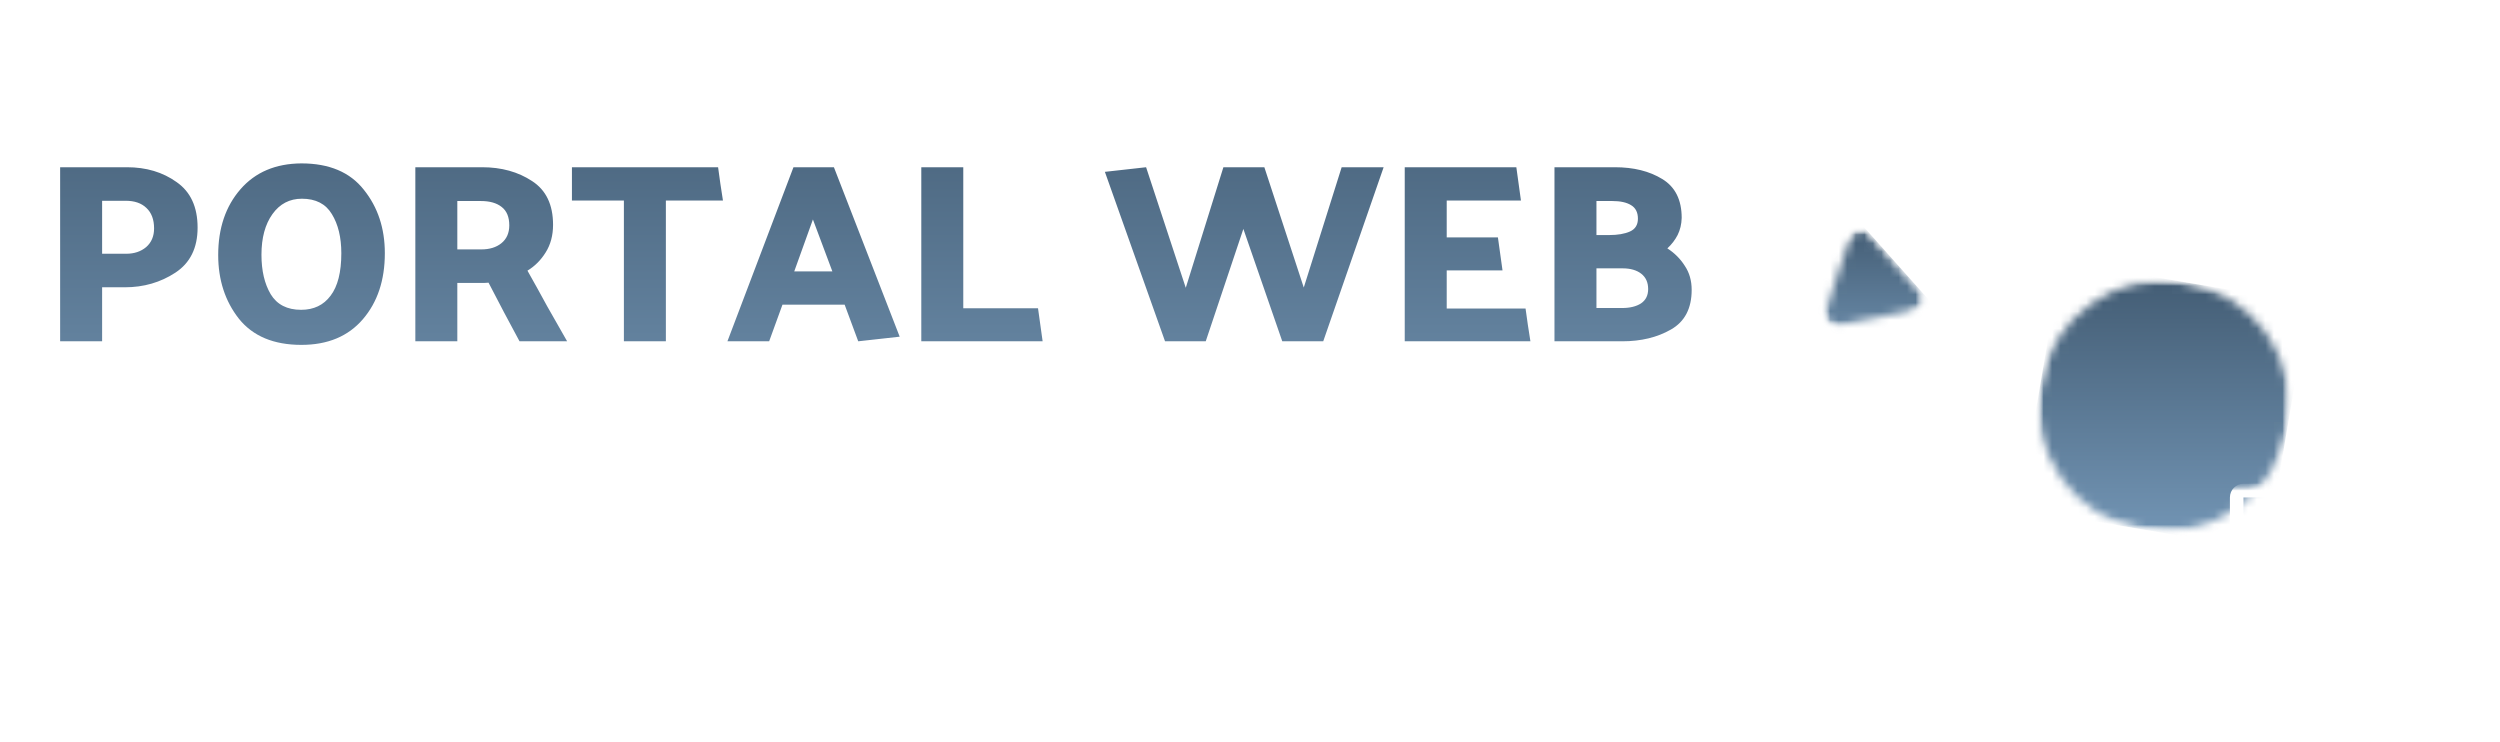
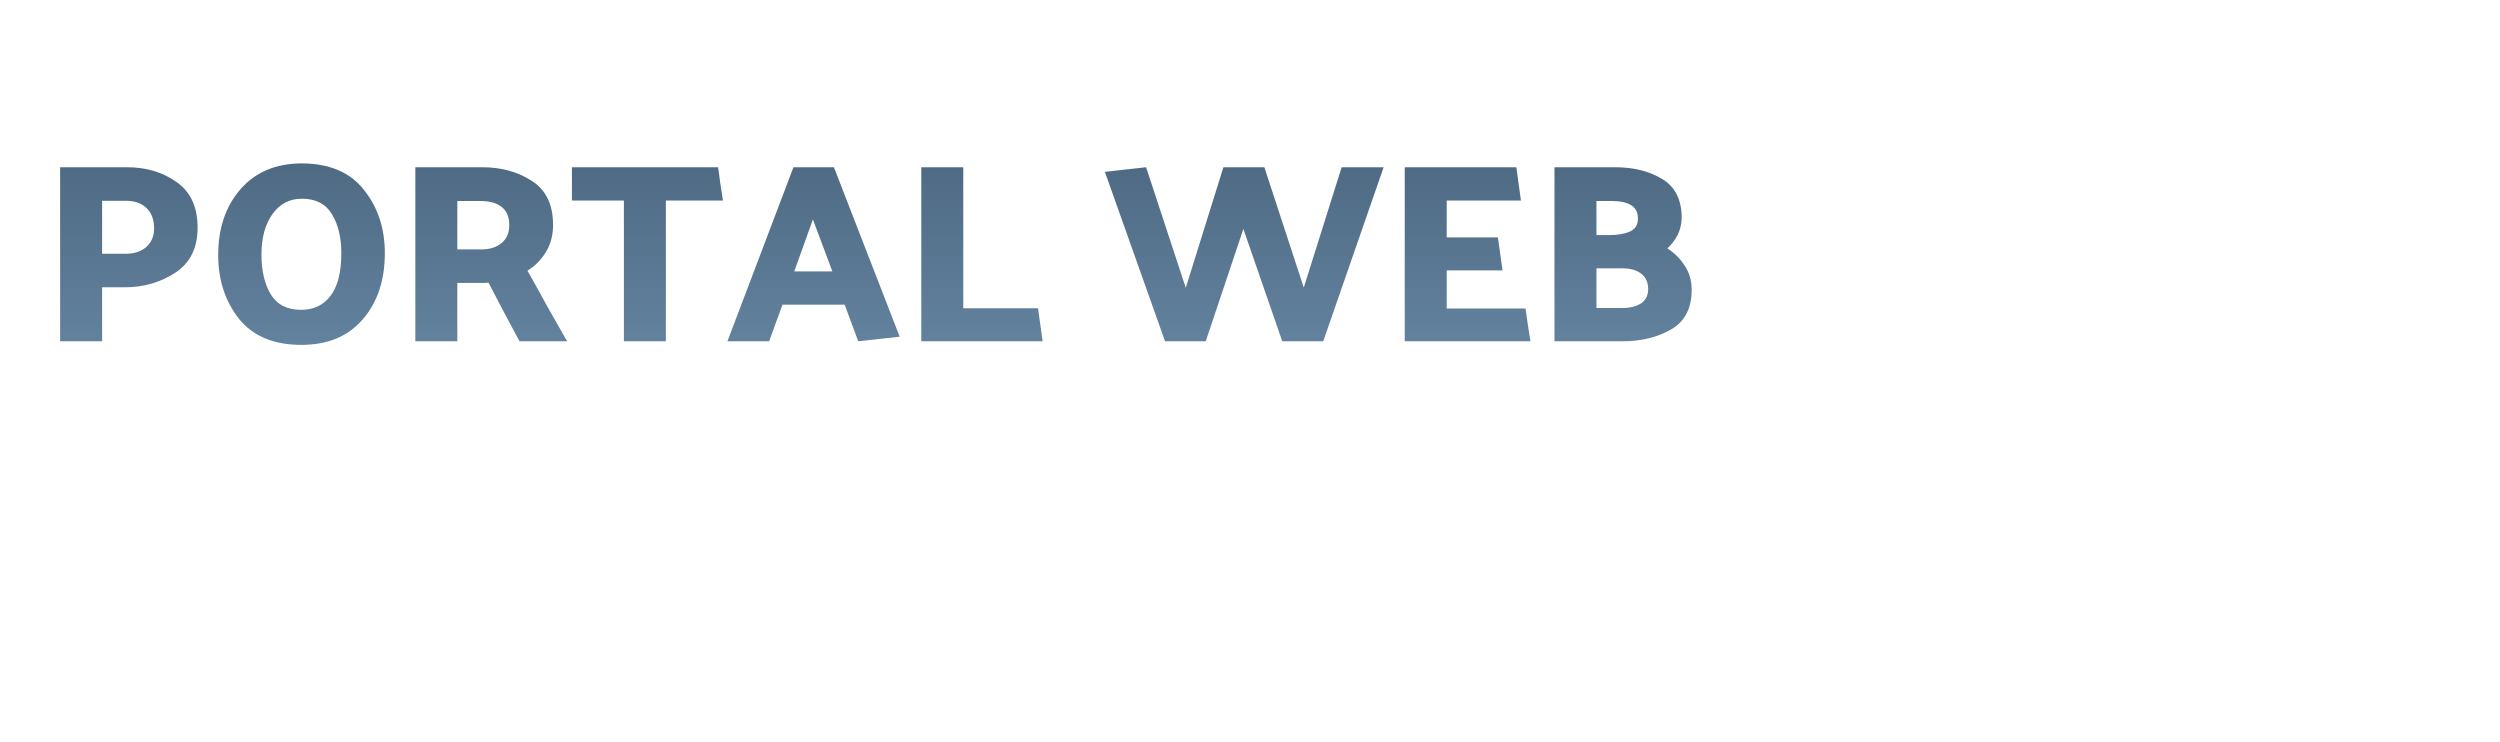
<svg xmlns="http://www.w3.org/2000/svg" width="293" height="87" viewBox="0 0 293 87" fill="none">
  <g filter="url(#filter0_d_28_977)">
    <path d="M7.048 36V15.6H14.878C17.138 15.6 19.078 16.18 20.698 17.34C22.338 18.48 23.158 20.26 23.158 22.68C23.158 25.06 22.288 26.82 20.548 27.96C18.808 29.1 16.838 29.67 14.638 29.67H11.968V36H7.048ZM14.728 19.53H11.968V25.74H14.788C15.728 25.74 16.508 25.48 17.128 24.96C17.748 24.42 18.058 23.69 18.058 22.77C18.058 21.73 17.758 20.93 17.158 20.37C16.578 19.81 15.768 19.53 14.728 19.53ZM35.323 15.15C38.583 15.15 41.023 16.18 42.643 18.24C44.283 20.28 45.103 22.76 45.103 25.68C45.103 28.84 44.243 31.42 42.523 33.42C40.803 35.42 38.403 36.42 35.323 36.42C32.083 36.42 29.643 35.4 28.003 33.36C26.383 31.3 25.573 28.81 25.573 25.89C25.573 22.75 26.443 20.18 28.183 18.18C29.923 16.18 32.303 15.17 35.323 15.15ZM35.293 32.31C36.773 32.31 37.923 31.76 38.743 30.66C39.583 29.56 40.003 27.9 40.003 25.68C40.003 23.82 39.633 22.29 38.893 21.09C38.173 19.89 37.003 19.29 35.383 19.29C33.943 19.29 32.793 19.89 31.933 21.09C31.073 22.29 30.643 23.88 30.643 25.86C30.643 27.72 31.003 29.26 31.723 30.48C32.463 31.7 33.653 32.31 35.293 32.31ZM56.358 19.56H53.598V25.23H56.418C57.378 25.23 58.158 24.99 58.758 24.51C59.378 24.01 59.688 23.31 59.688 22.41C59.688 21.43 59.388 20.71 58.788 20.25C58.208 19.79 57.398 19.56 56.358 19.56ZM60.888 36C60.268 34.86 59.658 33.72 59.058 32.58C58.458 31.42 57.858 30.27 57.258 29.13C57.098 29.15 56.928 29.16 56.748 29.16C56.588 29.16 56.428 29.16 56.268 29.16H53.598V36H48.678V15.6H56.508C58.768 15.6 60.718 16.14 62.358 17.22C63.998 18.28 64.818 19.99 64.818 22.35C64.818 23.59 64.528 24.67 63.948 25.59C63.388 26.49 62.678 27.2 61.818 27.72C62.598 29.1 63.368 30.49 64.128 31.89C64.908 33.27 65.688 34.64 66.468 36H60.888ZM67.03 15.6H84.16C84.26 16.26 84.35 16.91 84.43 17.55C84.53 18.19 84.63 18.84 84.73 19.5H78.04V36H73.12V19.5H67.03V15.6ZM95.274 21.72L93.084 27.81H97.554L95.274 21.72ZM97.734 15.6L105.444 35.46L100.584 36L98.994 31.71H91.704L90.144 36H85.254L92.994 15.6H97.734ZM122.196 36H107.976V15.6H112.896V32.13H121.656L122.196 36ZM150.282 36L145.722 22.83L141.312 36H136.542L129.492 16.14L134.322 15.6L138.972 29.73L143.382 15.6H148.182L152.802 29.7L157.242 15.6H162.162L155.082 36H150.282ZM179.365 36H164.635V15.6H177.715L178.255 19.5H169.555V23.82H175.555L176.095 27.69H169.555V32.16H178.795C178.895 32.8 178.985 33.44 179.065 34.08C179.165 34.72 179.265 35.36 179.365 36ZM197.094 21.54C197.074 22.28 196.914 22.95 196.614 23.55C196.314 24.13 195.914 24.65 195.414 25.11C196.254 25.65 196.934 26.33 197.454 27.15C197.994 27.95 198.264 28.89 198.264 29.97C198.264 32.15 197.454 33.7 195.834 34.62C194.234 35.54 192.334 36 190.134 36H182.184V15.6H189.264C191.464 15.6 193.314 16.06 194.814 16.98C196.334 17.9 197.094 19.42 197.094 21.54ZM188.964 19.56H187.104V23.55H188.574C189.594 23.55 190.414 23.41 191.034 23.13C191.654 22.85 191.964 22.35 191.964 21.63C191.964 20.89 191.694 20.36 191.154 20.04C190.634 19.72 189.904 19.56 188.964 19.56ZM190.164 27.45H187.104V32.1H190.104C191.024 32.1 191.764 31.92 192.324 31.56C192.884 31.18 193.164 30.62 193.164 29.88C193.164 29.1 192.894 28.5 192.354 28.08C191.814 27.66 191.084 27.45 190.164 27.45Z" fill="url(#paint0_linear_28_977)" />
  </g>
  <mask id="mask0_28_977" style="mask-type:luminance" maskUnits="userSpaceOnUse" x="213" y="26" width="13" height="13">
-     <path d="M213.593 26.895H225.605V38.385H213.593V26.895Z" fill="white" />
-   </mask>
+     </mask>
  <g mask="url(#mask0_28_977)">
    <mask id="mask1_28_977" style="mask-type:luminance" maskUnits="userSpaceOnUse" x="210" y="26" width="17" height="17">
-       <path d="M218.183 26.307L226.046 35.127L218.155 42.161L210.292 33.342L218.183 26.307Z" fill="white" />
-     </mask>
+       </mask>
    <g mask="url(#mask1_28_977)">
      <mask id="mask2_28_977" style="mask-type:luminance" maskUnits="userSpaceOnUse" x="213" y="26" width="13" height="13">
        <path d="M215.515 38.163L224.348 36.29C224.824 36.188 225.209 35.841 225.362 35.38C225.513 34.919 225.407 34.411 225.083 34.048L219.146 27.387C218.822 27.023 218.33 26.86 217.853 26.958C217.377 27.054 216.99 27.399 216.835 27.86L213.962 36.42C213.809 36.877 213.913 37.381 214.234 37.742C214.554 38.101 215.044 38.263 215.515 38.163Z" fill="white" />
      </mask>
      <g mask="url(#mask2_28_977)">
        <path d="M217.581 25.632L226.648 35.802L217.749 43.734L208.682 33.564L217.581 25.632Z" fill="url(#paint1_linear_28_977)" />
      </g>
    </g>
  </g>
  <g filter="url(#filter1_d_28_977)">
    <mask id="mask3_28_977" style="mask-type:luminance" maskUnits="userSpaceOnUse" x="214" y="8" width="31" height="31">
      <path d="M214.637 8.615H244.407V38.385H214.637V8.615Z" fill="white" />
    </mask>
    <g mask="url(#mask3_28_977)">
      <mask id="mask4_28_977" style="mask-type:luminance" maskUnits="userSpaceOnUse" x="212" y="6" width="35" height="35">
-         <path d="M217.575 6.622L246.553 11.534L241.638 40.513L212.663 35.598L217.575 6.622Z" fill="white" />
-       </mask>
+         </mask>
      <g mask="url(#mask4_28_977)">
        <mask id="mask5_28_977" style="mask-type:luminance" maskUnits="userSpaceOnUse" x="214" y="8" width="31" height="31">
-           <path d="M232.064 9.078C224.063 7.721 216.476 13.107 215.119 21.111C213.762 29.112 219.148 36.7 227.15 38.056C235.153 39.413 242.74 34.025 244.097 26.023C245.453 18.022 240.065 10.435 232.064 9.078Z" fill="white" />
-         </mask>
+           </mask>
        <g mask="url(#mask5_28_977)">
          <path d="M217.575 6.622L246.553 11.534L241.638 40.513L212.663 35.598L217.575 6.622Z" fill="url(#paint2_linear_28_977)" />
        </g>
        <g filter="url(#filter2_d_28_977)">
          <mask id="mask6_28_977" style="mask-type:luminance" maskUnits="userSpaceOnUse" x="217" y="14" width="23" height="20">
-             <path d="M217.5 17.296L236.982 14L239.715 30.156L220.233 33.452L217.5 17.296Z" fill="white" />
+             <path d="M217.5 17.296L236.982 14L220.233 33.452L217.5 17.296Z" fill="white" />
          </mask>
          <g mask="url(#mask6_28_977)">
            <mask id="mask7_28_977" style="mask-type:luminance" maskUnits="userSpaceOnUse" x="219" y="16" width="20" height="15">
              <path d="M219.758 16.692L238.821 16.7L238.816 30.369L219.752 30.362L219.758 16.692Z" fill="white" />
            </mask>
            <g mask="url(#mask7_28_977)">
              <mask id="mask8_28_977" style="mask-type:luminance" maskUnits="userSpaceOnUse" x="219" y="16" width="20" height="15">
                <path d="M219.758 16.692L238.821 16.7L238.816 30.369L219.752 30.362L219.758 16.692Z" fill="white" />
              </mask>
              <g mask="url(#mask8_28_977)">
                <path d="M235.639 28.757C236.517 28.757 237.221 28.039 237.221 27.151L237.232 18.309C237.232 17.421 236.523 16.701 235.644 16.701L222.935 16.695C222.057 16.695 221.346 17.415 221.346 18.302L221.342 27.143C221.342 28.031 222.052 28.751 222.93 28.751L219.753 28.75C219.752 29.638 220.462 30.358 221.34 30.359L237.228 30.365C238.105 30.366 238.817 29.645 238.816 28.758L235.639 28.757ZM222.934 18.303L235.643 18.309L235.64 27.149L222.931 27.144L222.934 18.303ZM229.285 29.559C228.848 29.558 228.491 29.197 228.49 28.754C228.49 28.313 228.849 27.951 229.284 27.951C229.722 27.952 230.079 28.313 230.079 28.754C230.079 29.197 229.722 29.558 229.285 29.559Z" fill="white" />
              </g>
            </g>
          </g>
        </g>
      </g>
    </g>
  </g>
  <defs>
    <filter id="filter0_d_28_977" x="3.048" y="15.15" width="199.216" height="29.27" filterUnits="userSpaceOnUse" color-interpolation-filters="sRGB">
      <feFlood flood-opacity="0" result="BackgroundImageFix" />
      <feColorMatrix in="SourceAlpha" type="matrix" values="0 0 0 0 0 0 0 0 0 0 0 0 0 0 0 0 0 0 127 0" result="hardAlpha" />
      <feOffset dy="4" />
      <feGaussianBlur stdDeviation="2" />
      <feComposite in2="hardAlpha" operator="out" />
      <feColorMatrix type="matrix" values="0 0 0 0 0 0 0 0 0 0 0 0 0 0 0 0 0 0 0.05 0" />
      <feBlend mode="normal" in2="BackgroundImageFix" result="effect1_dropShadow_28_977" />
      <feBlend mode="normal" in="SourceGraphic" in2="effect1_dropShadow_28_977" result="shape" />
    </filter>
    <filter id="filter1_d_28_977" x="214.91" y="8.869" width="77.396" height="77.397" filterUnits="userSpaceOnUse" color-interpolation-filters="sRGB">
      <feFlood flood-opacity="0" result="BackgroundImageFix" />
      <feColorMatrix in="SourceAlpha" type="matrix" values="0 0 0 0 0 0 0 0 0 0 0 0 0 0 0 0 0 0 127 0" result="hardAlpha" />
      <feOffset dx="24" dy="24" />
      <feGaussianBlur stdDeviation="12" />
      <feColorMatrix type="matrix" values="0 0 0 0 0 0 0 0 0 0 0 0 0 0 0 0 0 0 0.06 0" />
      <feBlend mode="normal" in2="BackgroundImageFix" result="effect1_dropShadow_28_977" />
      <feBlend mode="normal" in="SourceGraphic" in2="effect1_dropShadow_28_977" result="shape" />
    </filter>
    <filter id="filter2_d_28_977" x="219.753" y="16.695" width="51.063" height="45.67" filterUnits="userSpaceOnUse" color-interpolation-filters="sRGB">
      <feFlood flood-opacity="0" result="BackgroundImageFix" />
      <feColorMatrix in="SourceAlpha" type="matrix" values="0 0 0 0 0 0 0 0 0 0 0 0 0 0 0 0 0 0 127 0" result="hardAlpha" />
      <feOffset dx="16" dy="16" />
      <feGaussianBlur stdDeviation="8" />
      <feColorMatrix type="matrix" values="0 0 0 0 0 0 0 0 0 0 0 0 0 0 0 0 0 0 0.06 0" />
      <feBlend mode="normal" in2="BackgroundImageFix" result="effect1_dropShadow_28_977" />
      <feBlend mode="normal" in="SourceGraphic" in2="effect1_dropShadow_28_977" result="shape" />
    </filter>
    <linearGradient id="paint0_linear_28_977" x1="102.093" y1="0" x2="102.093" y2="47" gradientUnits="userSpaceOnUse">
      <stop stop-color="#405970" />
      <stop offset="1" stop-color="#6D8EAC" />
    </linearGradient>
    <linearGradient id="paint1_linear_28_977" x1="217.665" y1="25.632" x2="217.665" y2="43.734" gradientUnits="userSpaceOnUse">
      <stop stop-color="#405970" />
      <stop offset="1" stop-color="#7598B8" />
    </linearGradient>
    <linearGradient id="paint2_linear_28_977" x1="229.608" y1="6.622" x2="229.608" y2="40.513" gradientUnits="userSpaceOnUse">
      <stop stop-color="#405970" />
      <stop offset="1" stop-color="#7598B8" />
    </linearGradient>
  </defs>
</svg>